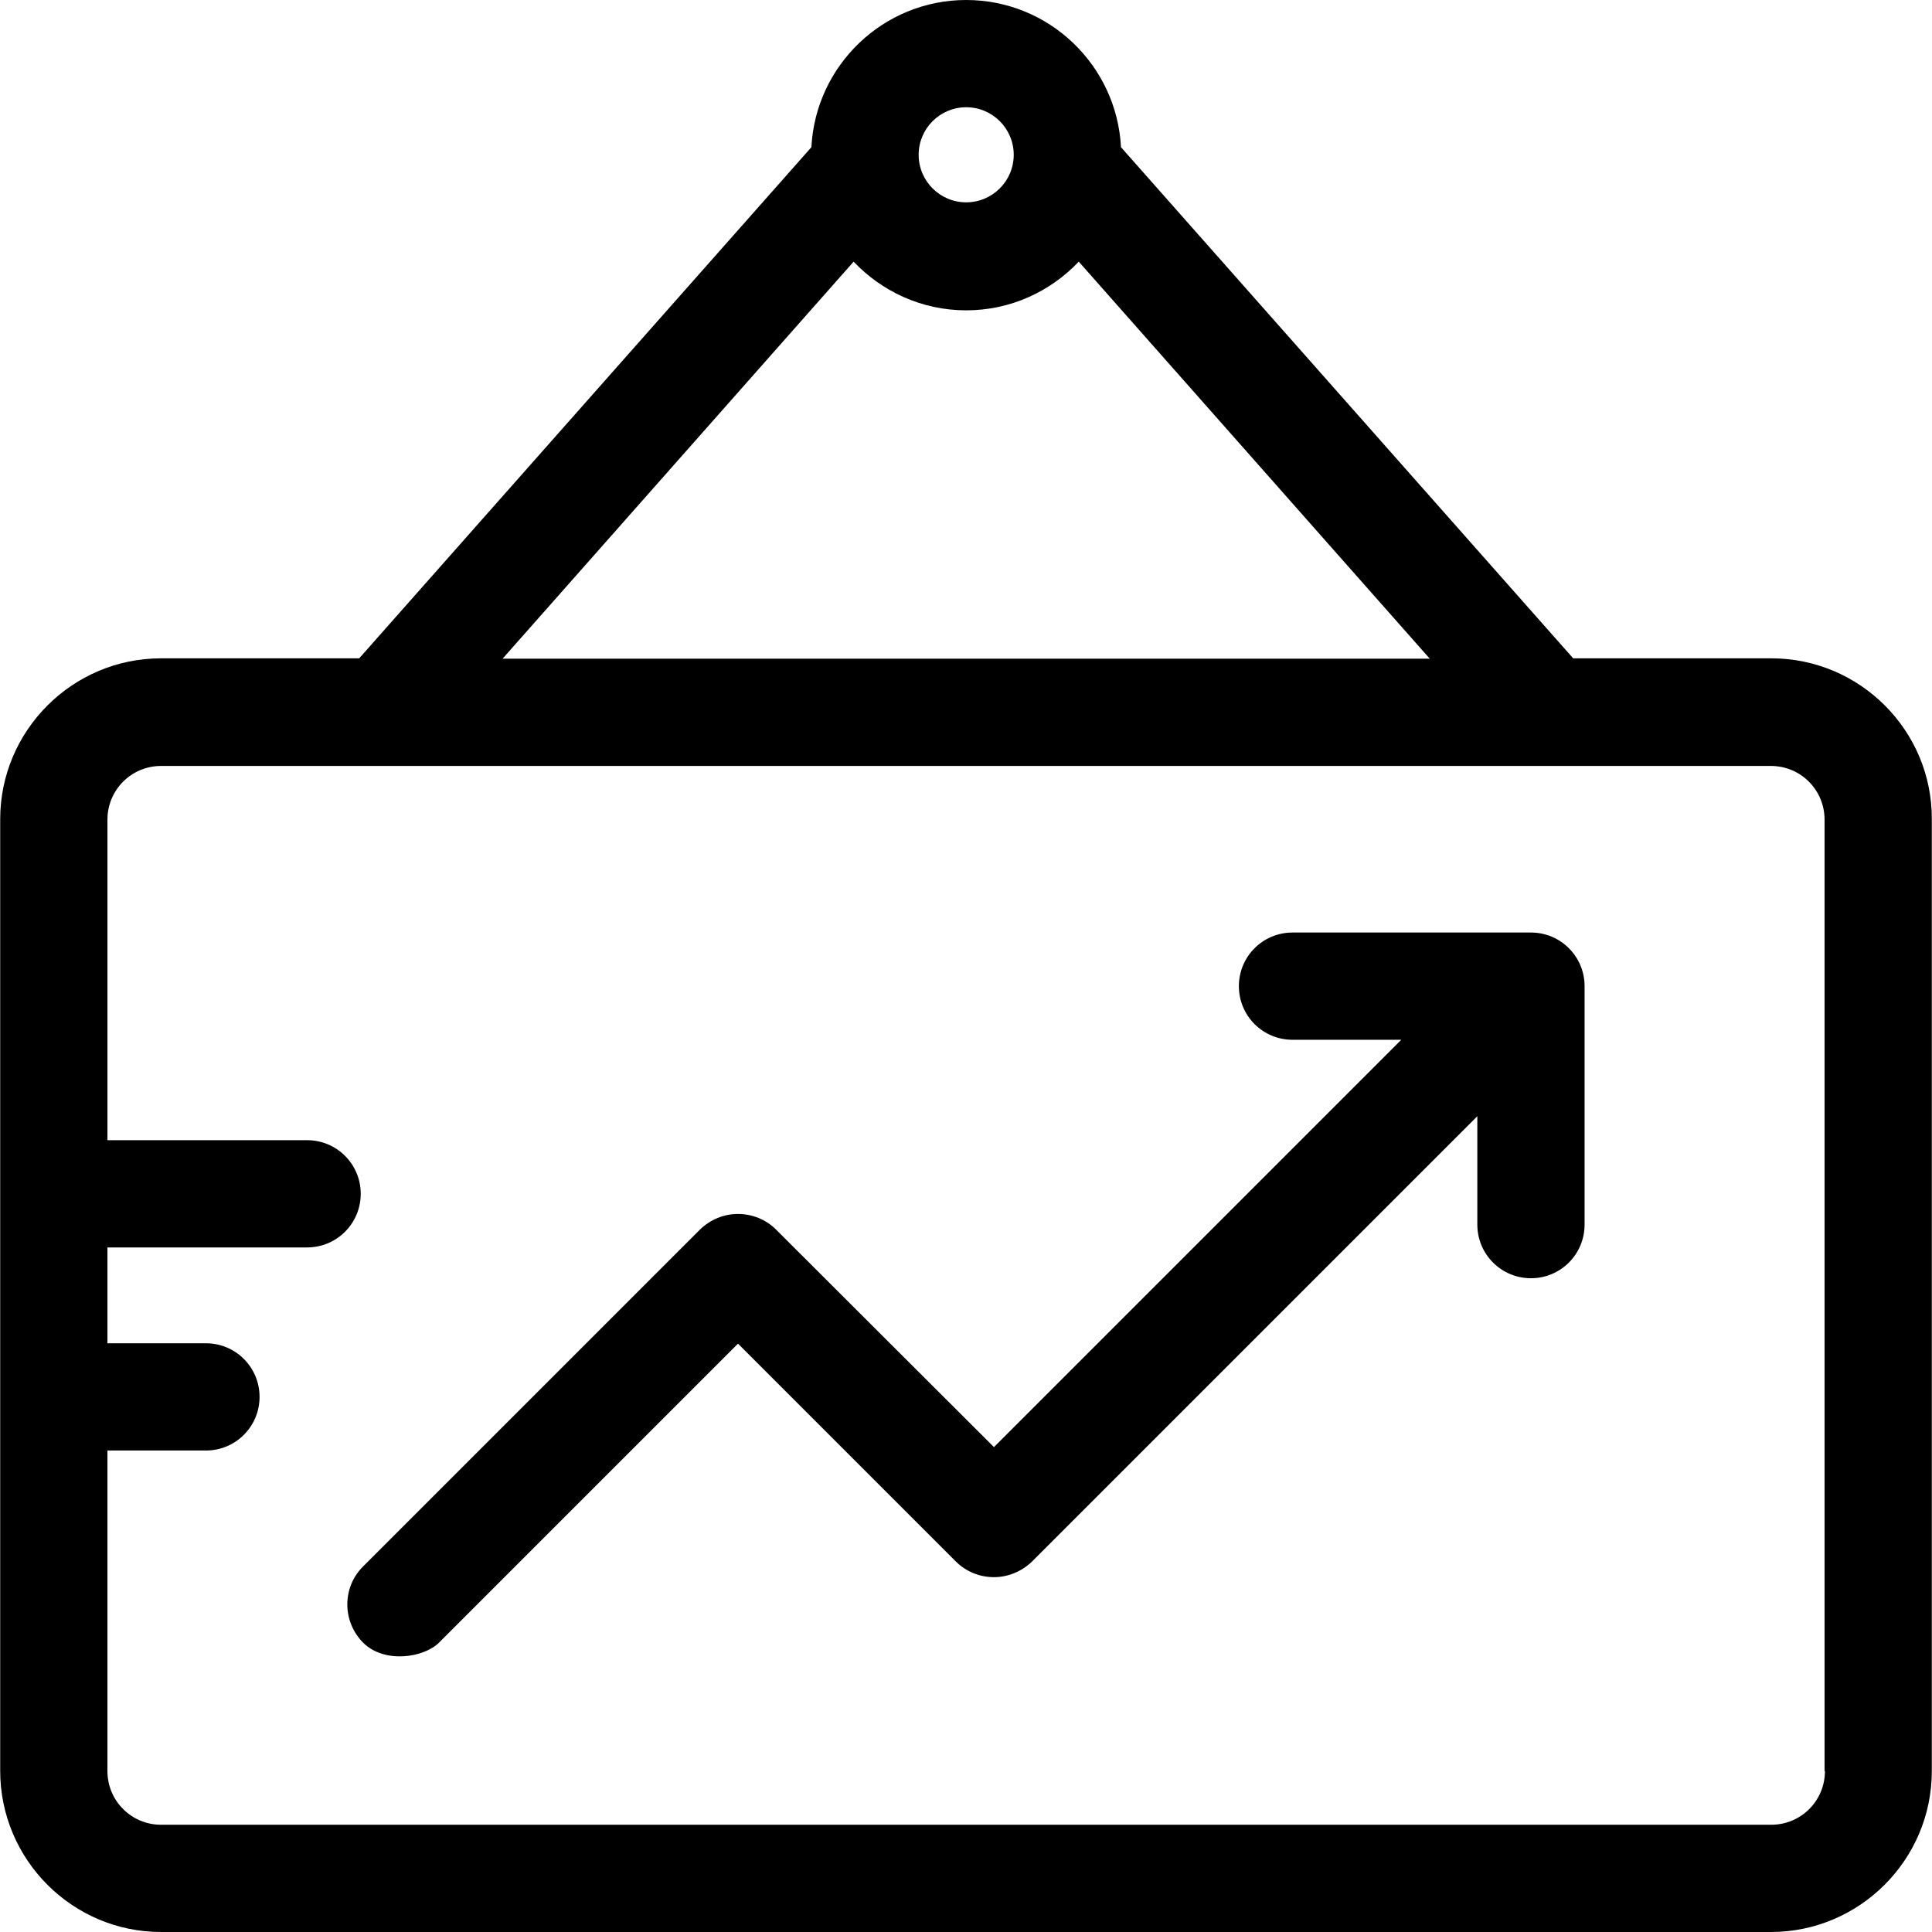
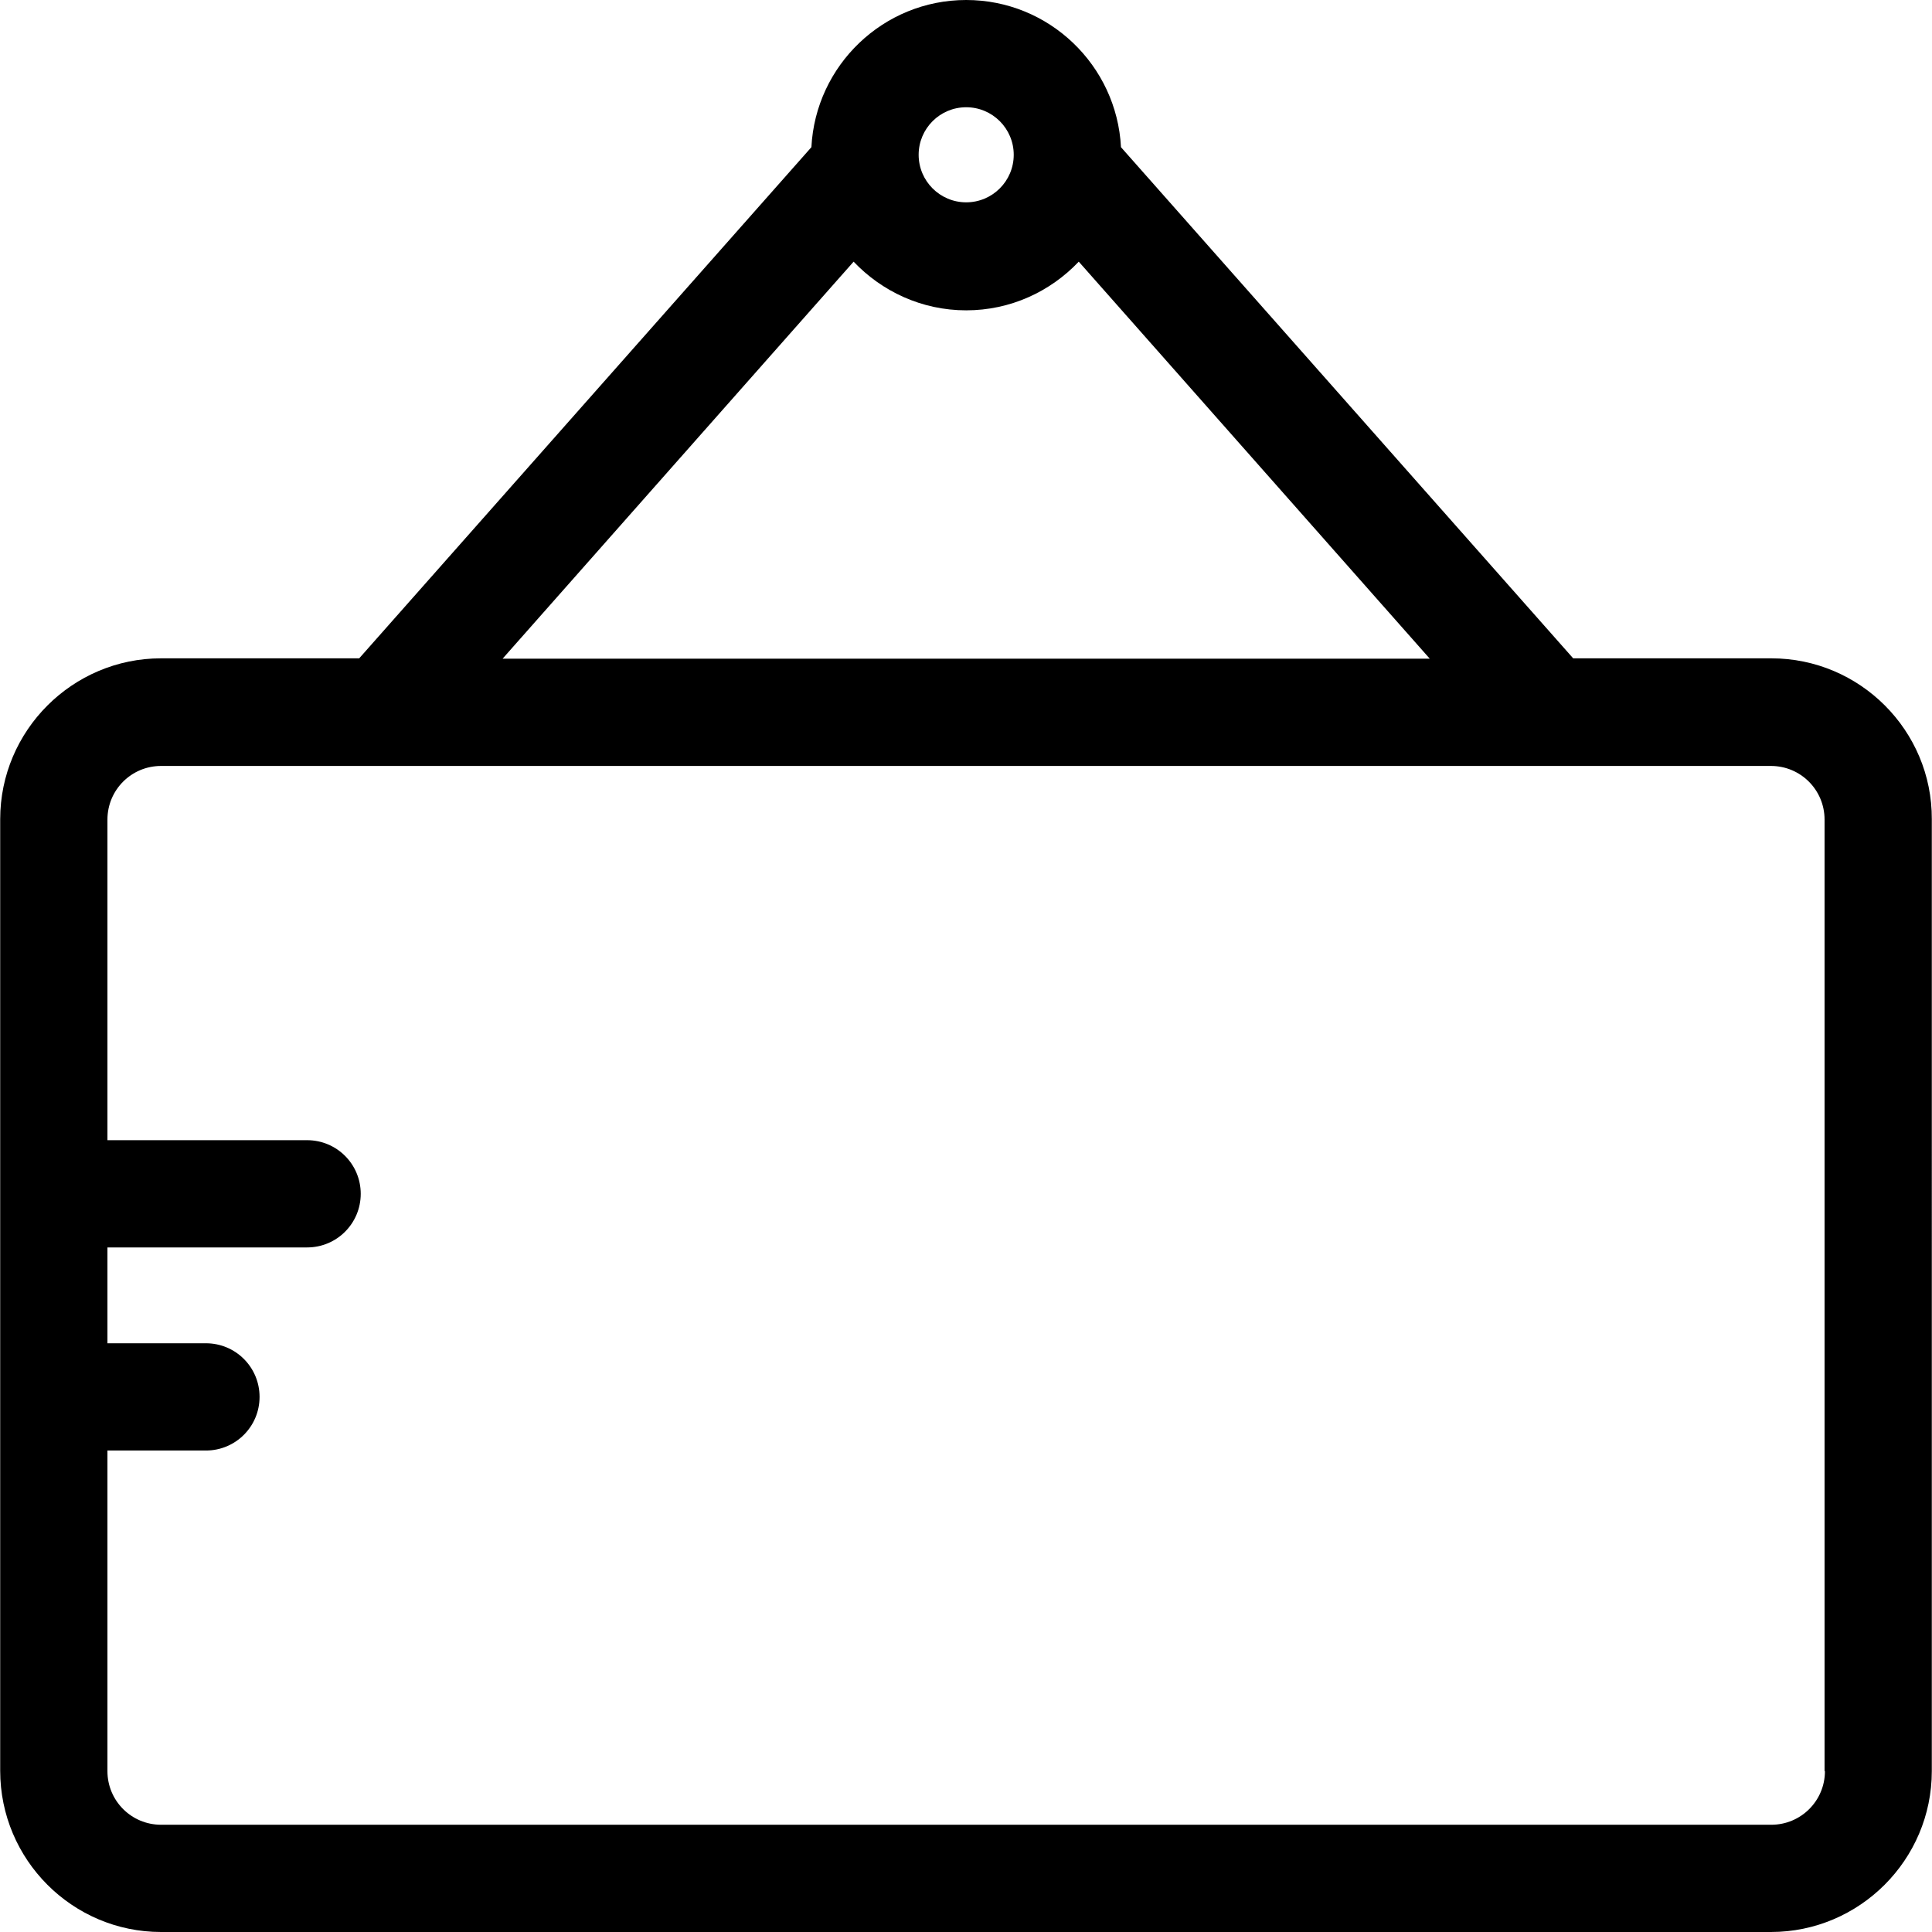
<svg xmlns="http://www.w3.org/2000/svg" version="1.1" id="Layer_1" x="0px" y="0px" viewBox="0 0 508 508" style="enable-background:new 0 0 508 508;" xml:space="preserve">
  <g>
    <g>
      <path d="M465.75,173.1h-52.1L294.75,38.7c-1.1-21.5-18.9-38.7-40.7-38.7s-39.6,17.2-40.7,38.7L94.45,173.1h-52.1    c-23.3,0-42.3,19-42.3,42.3v250.2c0,23.4,19,42.4,42.3,42.4h423.3c23.3,0,42.3-19,42.3-42.3V215.4    C508.05,192.1,489.05,173.1,465.75,173.1z M254.05,28.2c6.9,0,12.5,5.6,12.5,12.5c0,6.9-5.6,12.5-12.5,12.5    c-6.9,0-12.5-5.6-12.5-12.5C241.55,33.8,247.15,28.2,254.05,28.2z M224.45,68.8c7.4,7.8,17.9,12.8,29.6,12.8    c11.6,0,22.1-4.9,29.6-12.8l92.3,104.4h-243.8L224.45,68.8z M465.75,479.8H42.35c-7.8,0-14.1-6.3-14.1-14.1v-84.3h25.9    c7.8,0,14.1-6.3,14.1-14.1c0-7.8-6.3-14.1-14.1-14.1h-25.9V328h52.5c7.8,0,14.1-6.3,14.1-14.1c0-7.8-6.3-14.1-14.1-14.1h-52.5    v-84.3c0-7.8,6.3-14.1,14.1-14.1h423.3c7.8,0,14.1,6.3,14.1,14.1v250.2h0.1C479.85,473.5,473.55,479.8,465.75,479.8z" />
    </g>
  </g>
  <g>
    <g>
-       <path d="M402.55,245.2h-62.7c-7.8,0-14.1,6.3-14.1,14.1s6.3,14.1,14.1,14.1h28.6l-107.1,107.1l-57.3-57.2c-2.6-2.6-6.2-4.1-10-4.1    s-7.3,1.5-10,4.1l-88.6,88.6c-5.5,5.5-5.5,14.4,0,20c5.6,5.6,16,4,20,0l78.6-78.6l57.3,57.3c2.6,2.6,6.2,4.1,10,4.1    c3.7,0,7.3-1.5,10-4.1l117.1-117.1V322c0,7.8,6.3,14.1,14.1,14.1s14.1-6.3,14.1-14.1v-62.7    C416.65,251.5,410.35,245.2,402.55,245.2z" />
-     </g>
+       </g>
  </g>
  <g>
</g>
  <g>
</g>
  <g>
</g>
  <g>
</g>
  <g>
</g>
  <g>
</g>
  <g>
</g>
  <g>
</g>
  <g>
</g>
  <g>
</g>
  <g>
</g>
  <g>
</g>
  <g>
</g>
  <g>
</g>
  <g>
</g>
</svg>